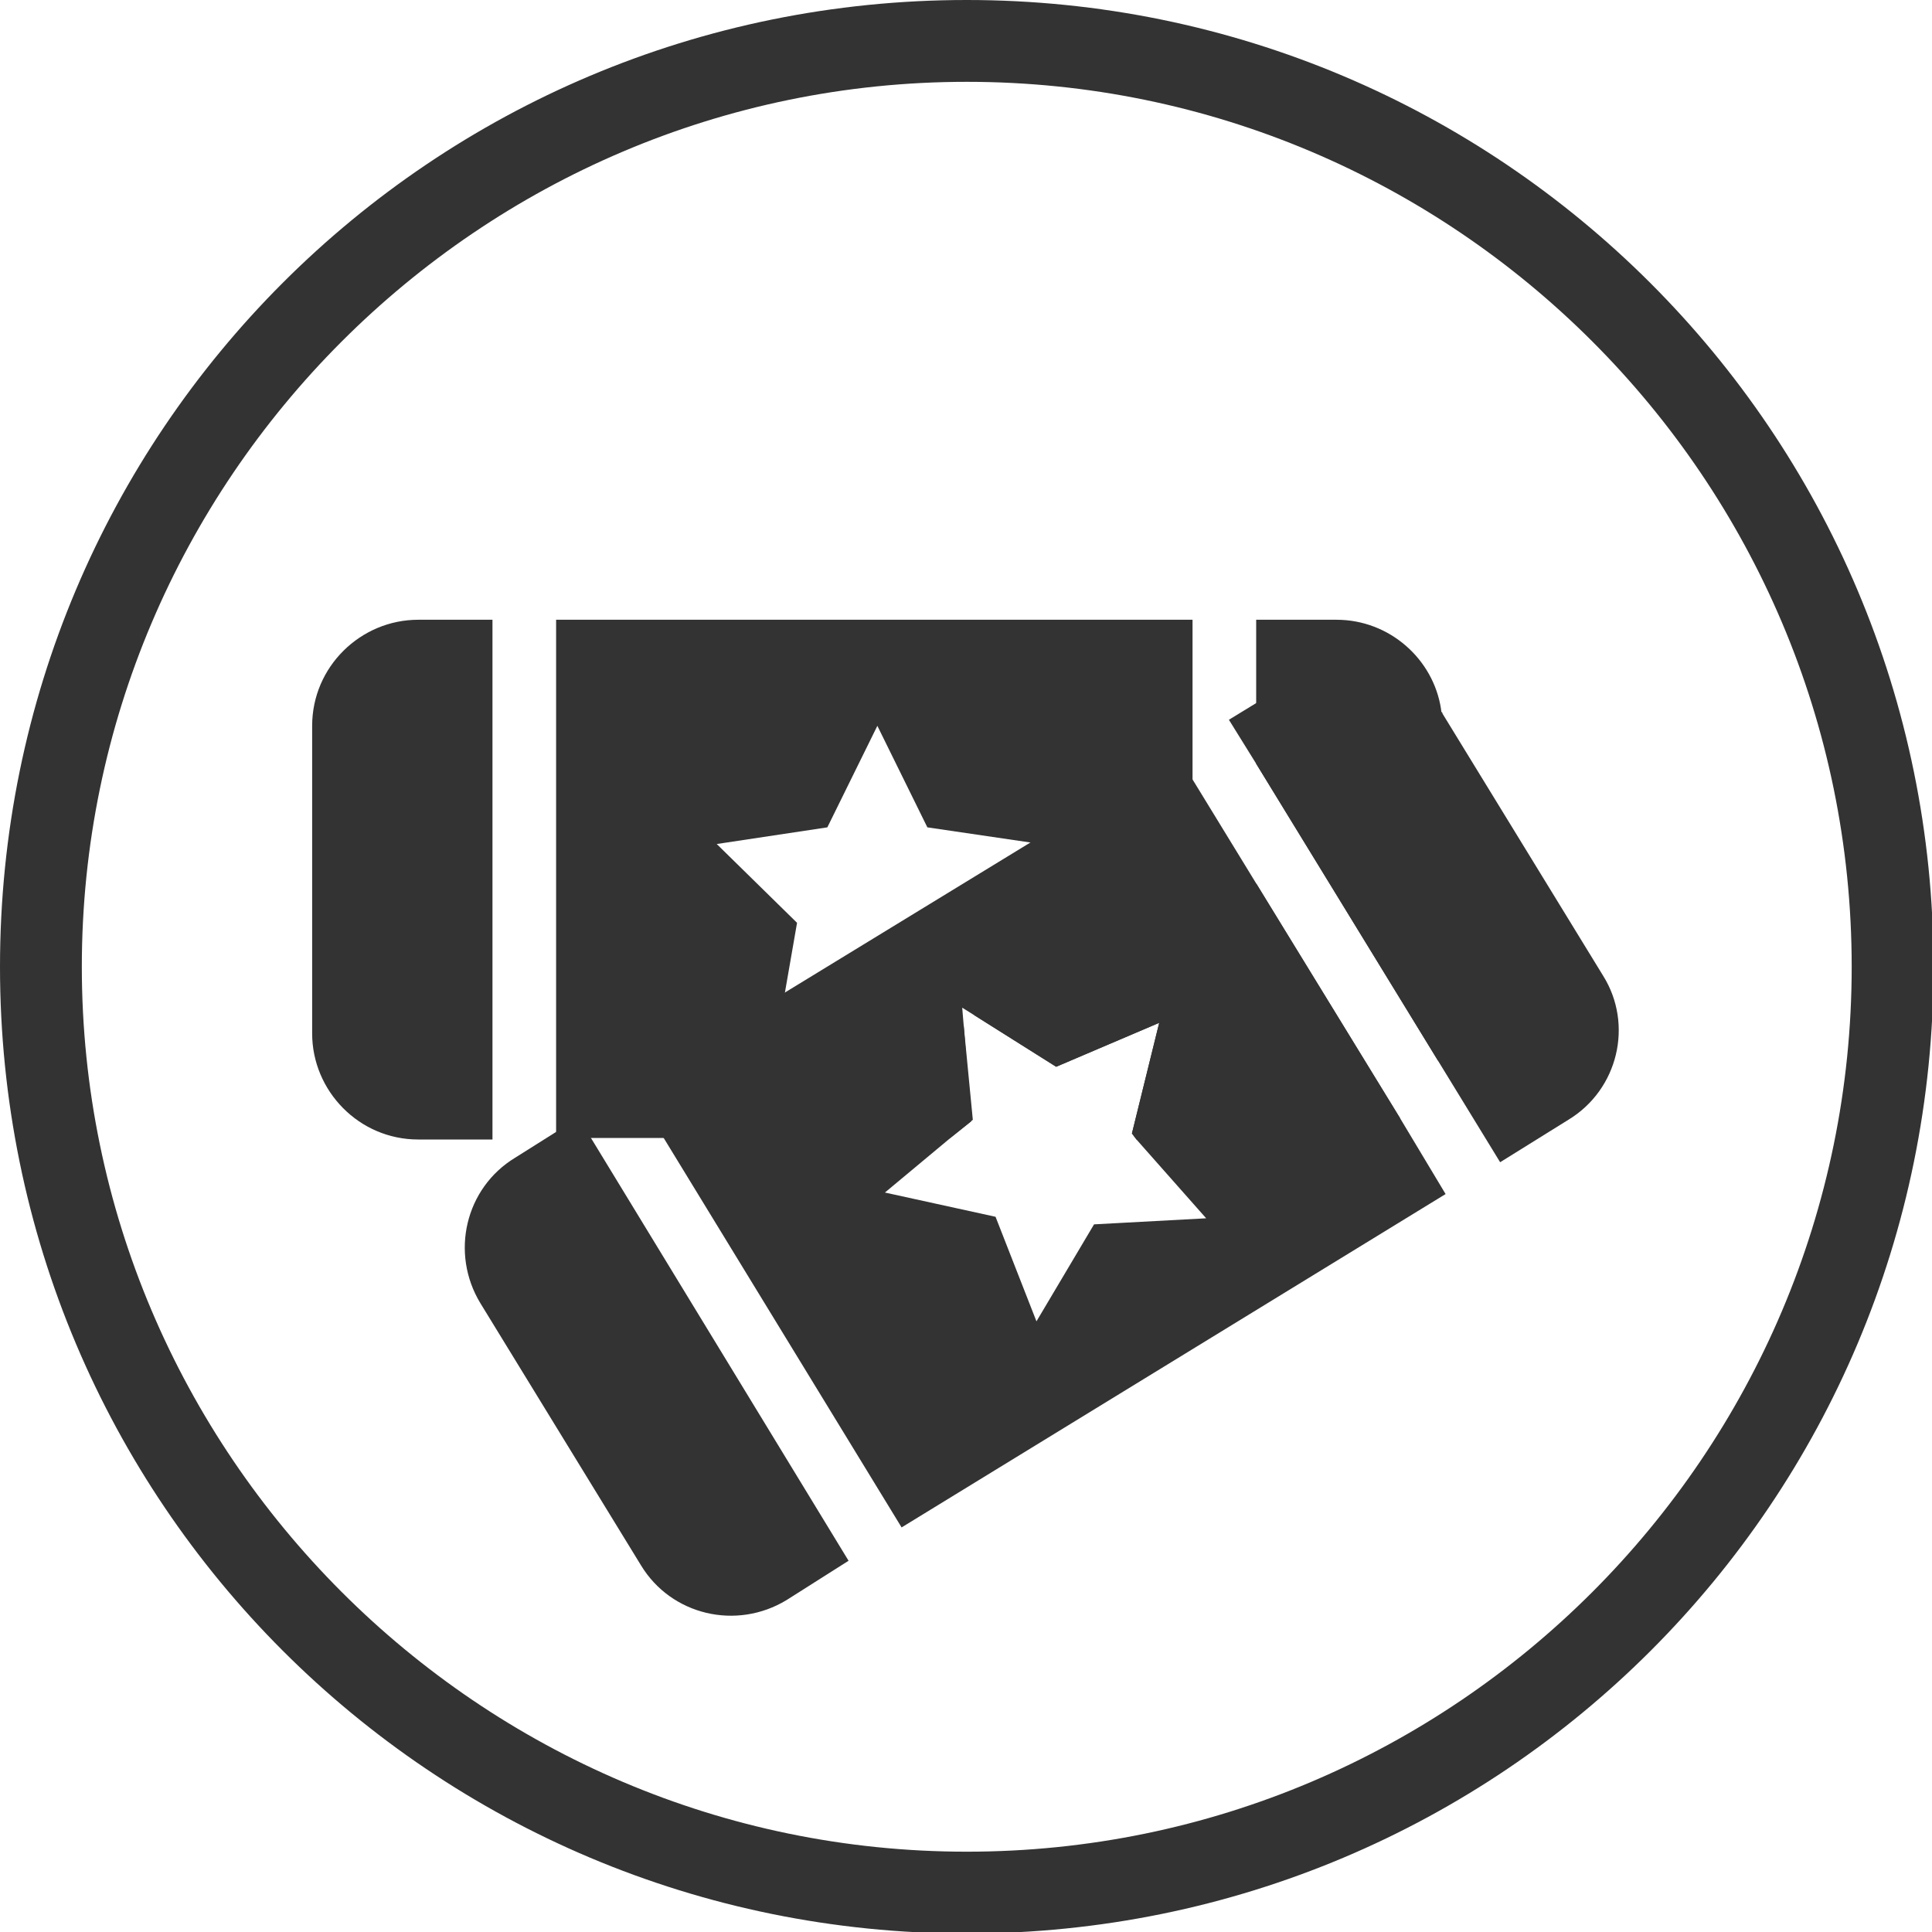
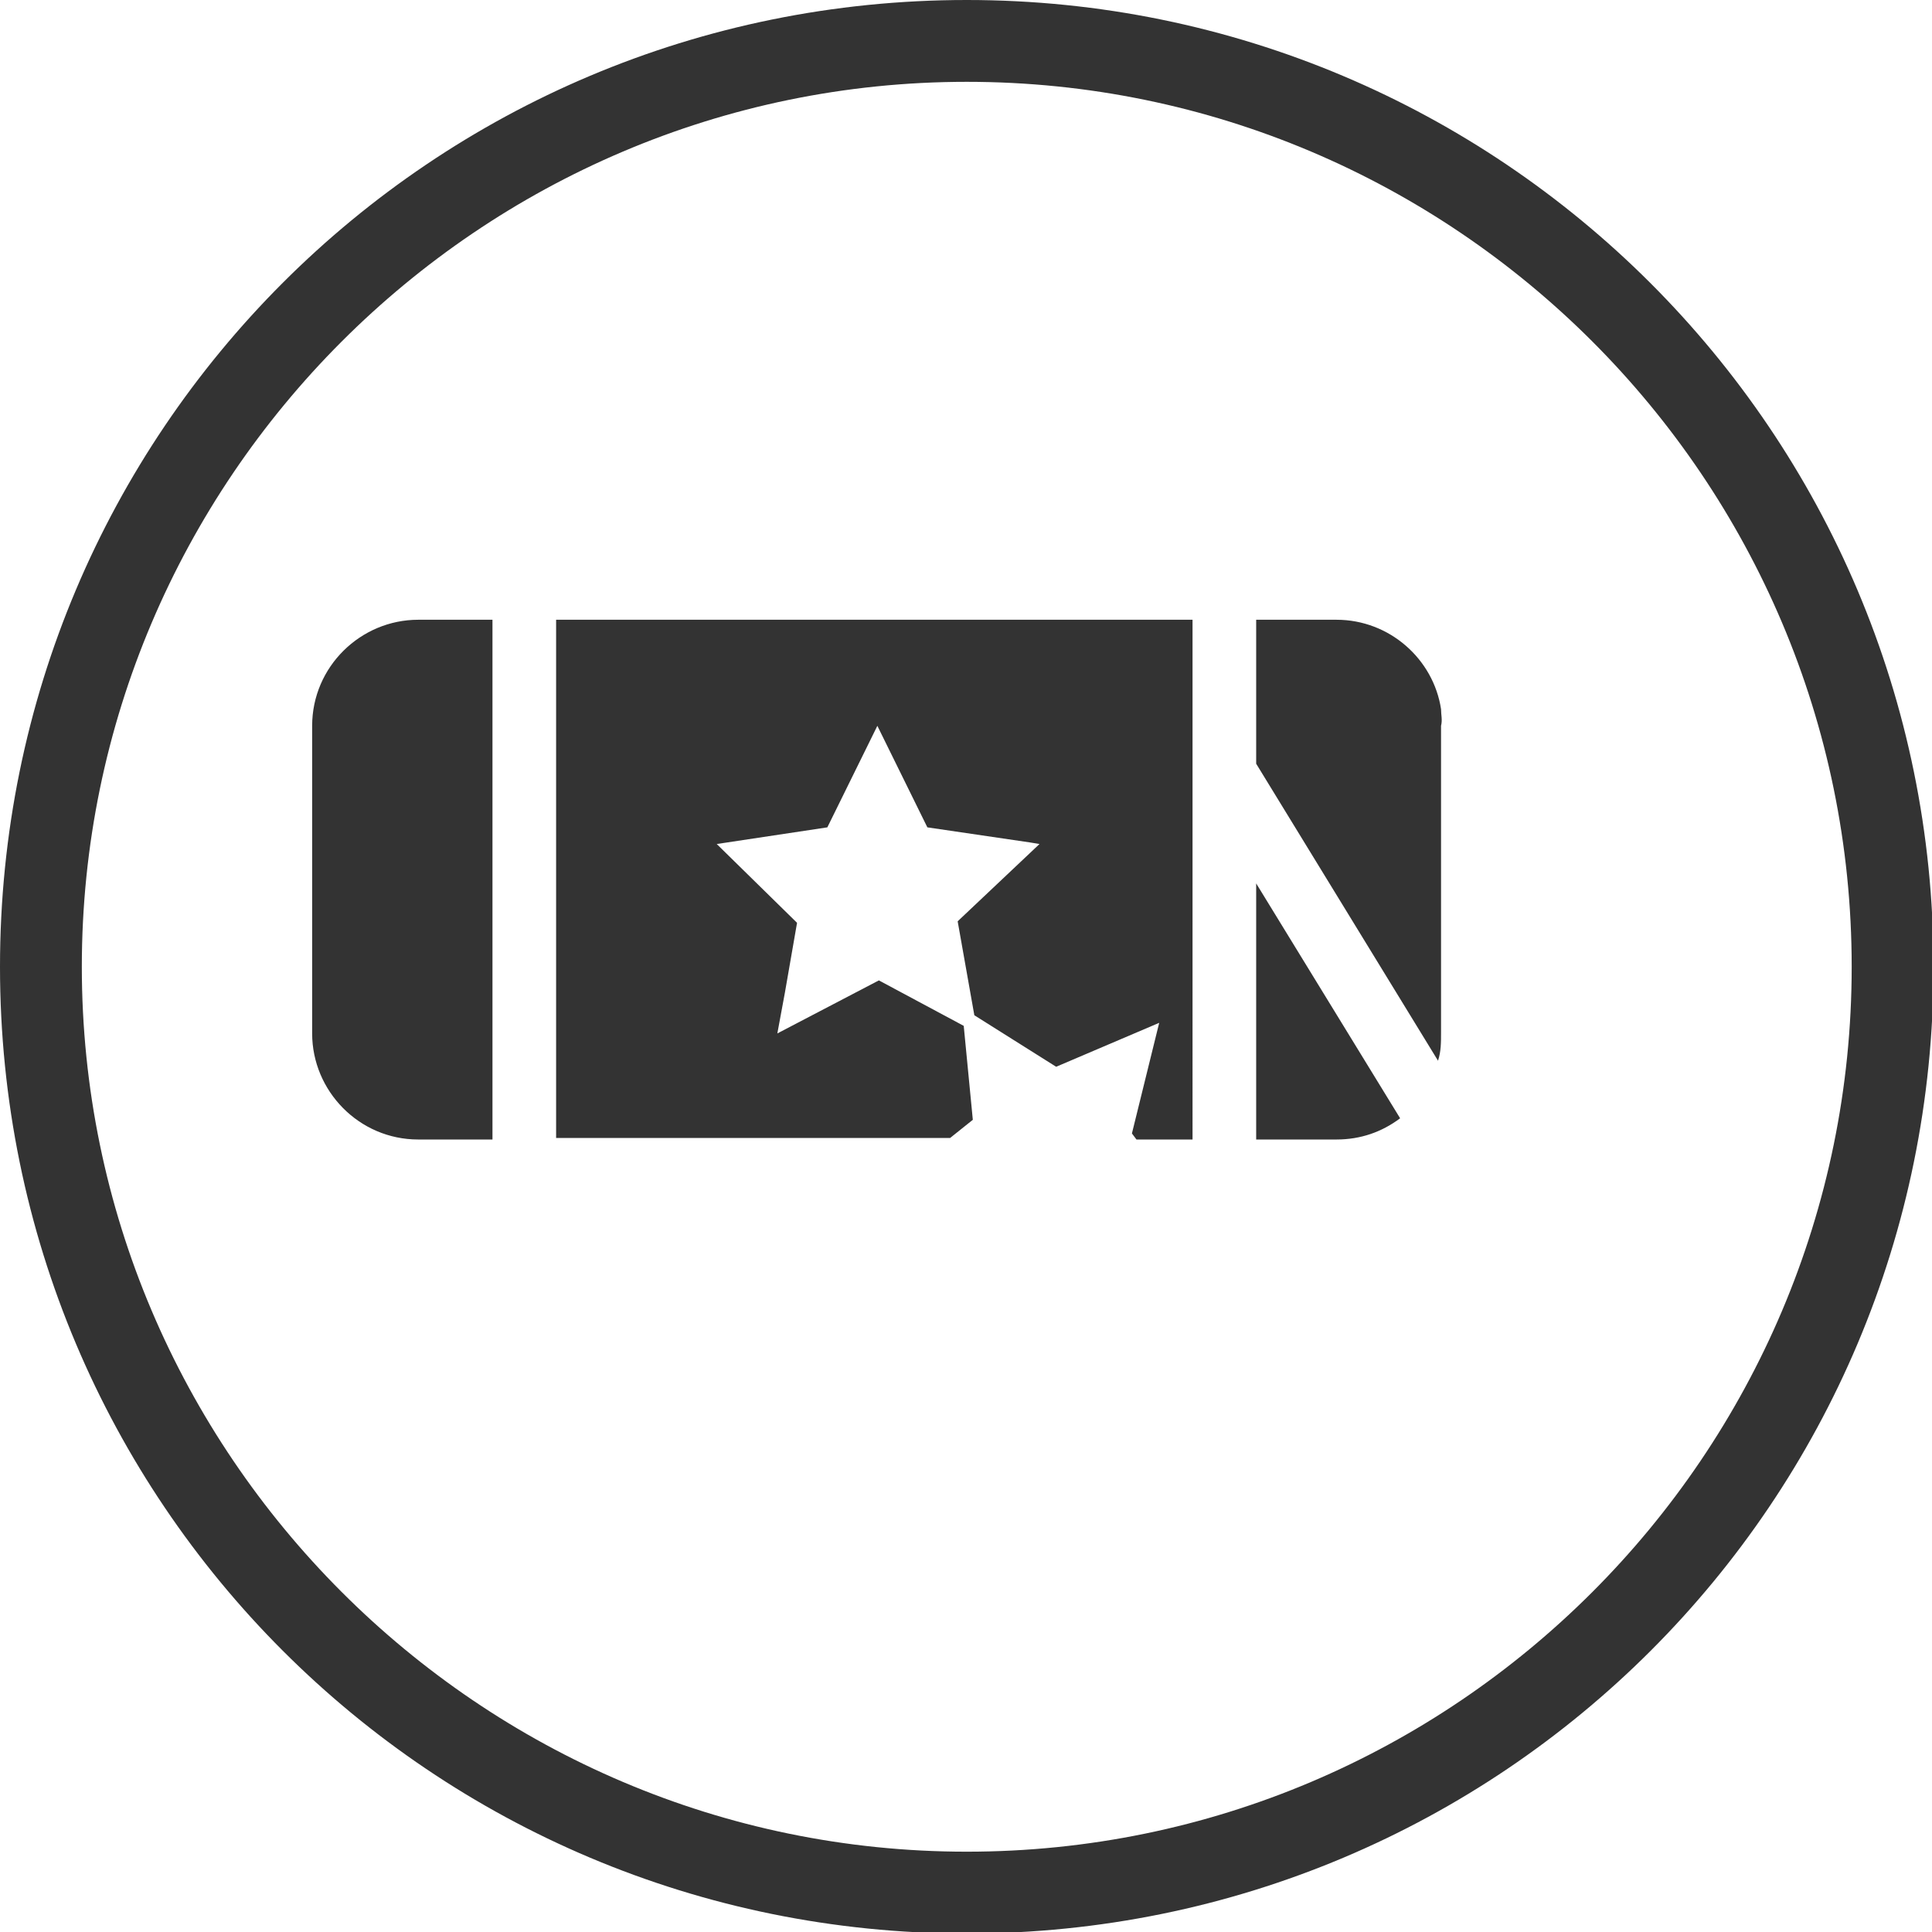
<svg xmlns="http://www.w3.org/2000/svg" version="1.1" id="Layer_1" x="0px" y="0px" viewBox="0 0 12.75 12.75" style="enable-background:new 0 0 12.75 12.75;" xml:space="preserve">
  <style type="text/css">
	.st0{fill:#333333;}
</style>
  <g>
    <g>
-       <path class="st0" d="M8.29,5.83v1.69h0.53c0.16,0,0.3-0.05,0.42-0.14L8.29,5.83z M9.51,4.68L9.51,4.68    C9.46,4.35,9.17,4.09,8.82,4.09H8.29v0.95L9.49,7c0.02-0.06,0.02-0.12,0.02-0.19V4.79C9.52,4.75,9.51,4.72,9.51,4.68z M3.67,4.09    v3.42h2.6l0.15-0.12L6.36,6.77l-0.56-0.3L5.13,6.82l0.05-0.27l0.08-0.46L4.73,5.57l0.73-0.11l0.33-0.67l0.33,0.67l0.68,0.1    l0.06,0.01L6.32,6.08L6.43,6.7l0.54,0.34l0.68-0.29L7.47,7.48l0.03,0.04h0.37V4.09H3.67z M2.76,4.09c-0.38,0-0.7,0.31-0.7,0.7    v2.03c0,0.38,0.31,0.7,0.7,0.7h0.49V4.09H2.76z" />
-       <path class="st0" d="M10.58,6.44L9.52,4.71c0-0.01-0.01-0.01-0.01-0.02v0C9.3,4.37,8.89,4.28,8.57,4.47L8.29,4.64L8.11,4.75    l0.18,0.29L9.49,7L9.9,7.67l0.45-0.28C10.68,7.19,10.78,6.76,10.58,6.44z M9.24,7.38L8.29,5.83L7.88,5.16L7.76,4.97L6.8,5.56    L5.18,6.55L4.17,7.16l0.21,0.35l1.57,2.57l3.59-2.2L9.24,7.38z M7.22,8.08L6.84,8.72L6.57,8.03L5.84,7.87l0.42-0.35l0.15-0.12    L6.36,6.77L6.35,6.65L6.43,6.7l0.54,0.34l0.68-0.29L7.47,7.48l0.03,0.04l0.46,0.52L7.22,8.08z M3.9,7.51L3.82,7.38L3.67,7.47    L3.4,7.64c-0.33,0.2-0.43,0.63-0.23,0.96l1.06,1.73c0.2,0.33,0.63,0.43,0.96,0.23L5.6,10.3L3.9,7.51z" />
+       <path class="st0" d="M8.29,5.83v1.69h0.53c0.16,0,0.3-0.05,0.42-0.14L8.29,5.83z M9.51,4.68L9.51,4.68    C9.46,4.35,9.17,4.09,8.82,4.09H8.29v0.95L9.49,7c0.02-0.06,0.02-0.12,0.02-0.19V4.79C9.52,4.75,9.51,4.72,9.51,4.68z M3.67,4.09    v3.42h2.6l0.15-0.12L6.36,6.77l-0.56-0.3L5.13,6.82l0.05-0.27l0.08-0.46L4.73,5.57l0.73-0.11l0.33-0.67l0.33,0.67l0.68,0.1    l0.06,0.01L6.32,6.08L6.43,6.7l0.54,0.34l0.68-0.29L7.47,7.48l0.03,0.04h0.37V4.09H3.67M2.76,4.09c-0.38,0-0.7,0.31-0.7,0.7    v2.03c0,0.38,0.31,0.7,0.7,0.7h0.49V4.09H2.76z" />
    </g>
    <g>
      <path class="st0" d="M6.38,0.54c3.22,0,5.84,2.62,5.84,5.84s-2.62,5.84-5.84,5.84S0.54,9.59,0.54,6.38S3.16,0.54,6.38,0.54     M6.38,0C2.85,0,0,2.85,0,6.38s2.85,6.38,6.38,6.38s6.38-2.85,6.38-6.38S9.9,0,6.38,0z" />
    </g>
  </g>
</svg>